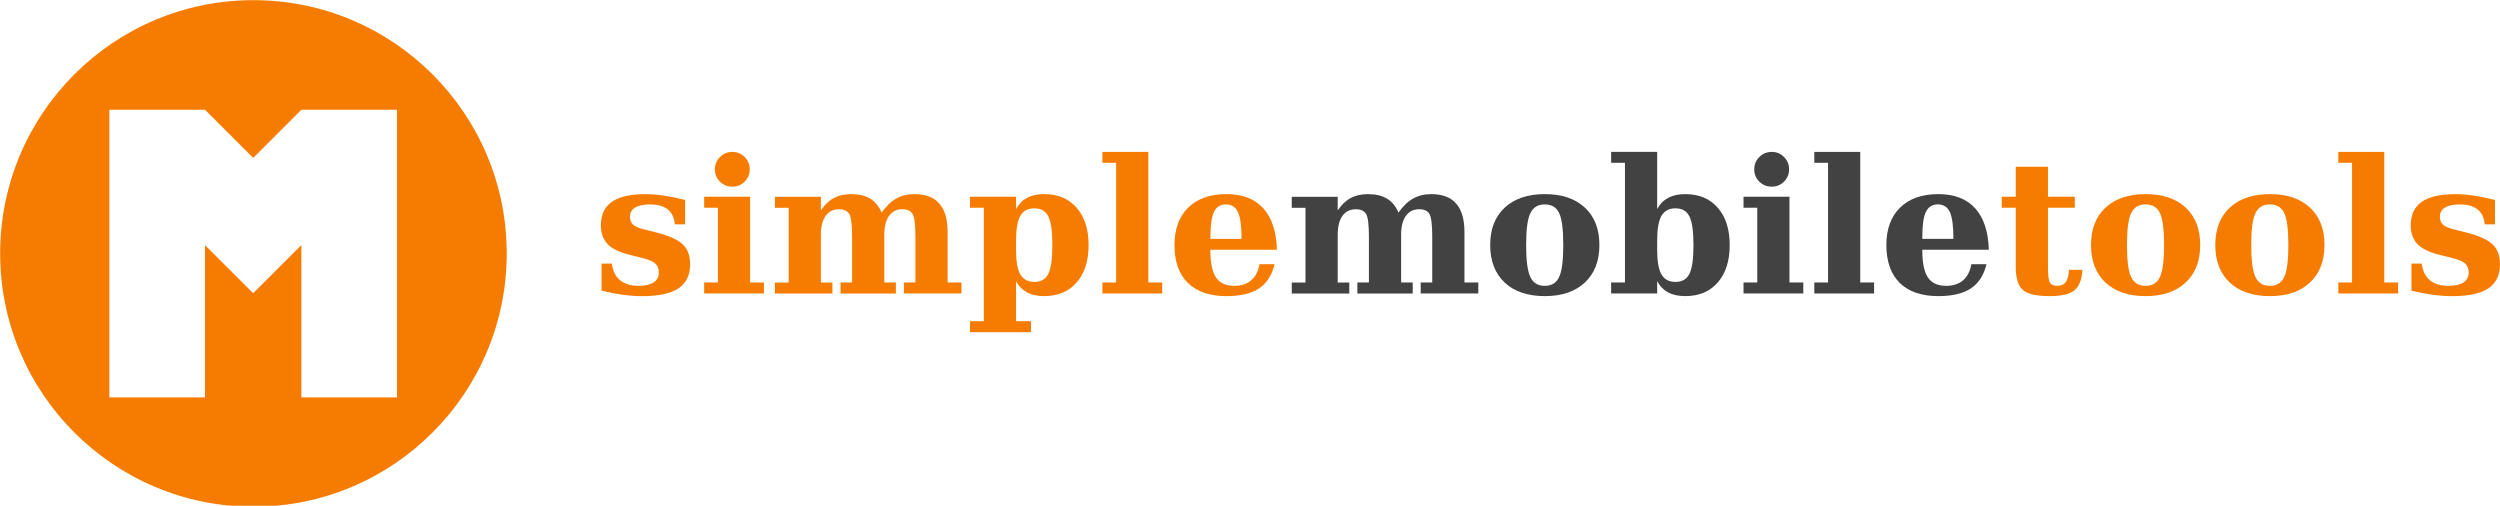
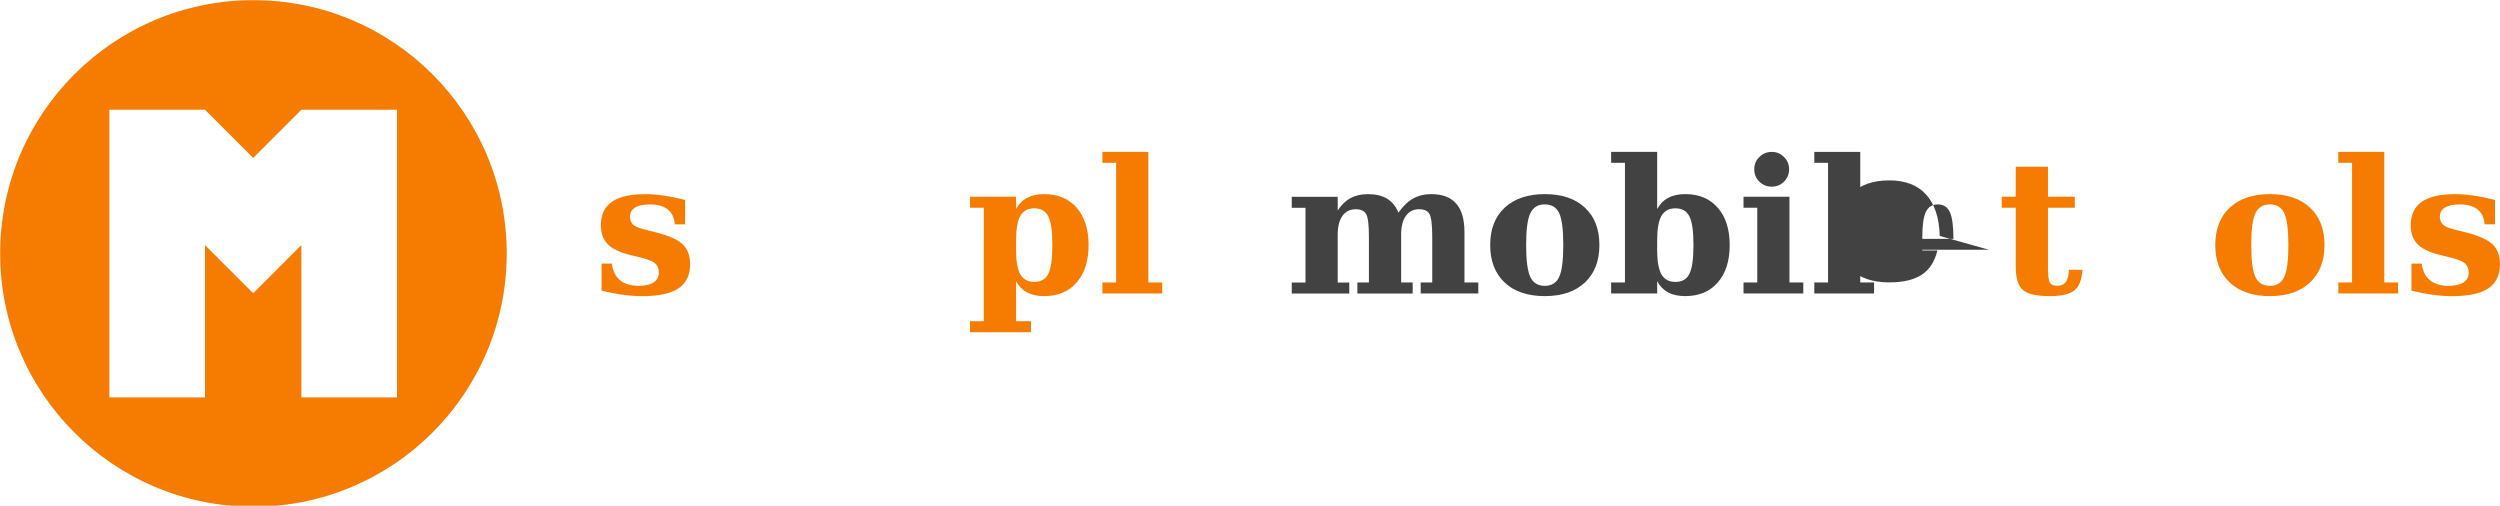
<svg xmlns="http://www.w3.org/2000/svg" xmlns:ns1="http://www.inkscape.org/namespaces/inkscape" xmlns:ns2="http://sodipodi.sourceforge.net/DTD/sodipodi-0.dtd" width="195.233mm" height="39.497mm" viewBox="0 0 195.233 39.497" version="1.1" id="svg8" ns1:version="0.92.5 (2060ec1f9f, 2020-04-08)" ns2:docname="simple-mobile-tools.svg" ns1:export-xdpi="471" ns1:export-ydpi="471">
  <defs id="defs2" />
  <ns2:namedview id="base" pagecolor="#ffffff" bordercolor="#666666" borderopacity="1.0" ns1:pageopacity="0.0" ns1:pageshadow="2" ns1:zoom="1.979899" ns1:cx="331.6456" ns1:cy="61.689586" ns1:document-units="mm" ns1:current-layer="layer1" showgrid="false" ns1:window-width="2560" ns1:window-height="1349" ns1:window-x="0" ns1:window-y="0" ns1:window-maximized="1" ns1:pagecheckerboard="true" fit-margin-top="0" fit-margin-left="0" fit-margin-right="0" fit-margin-bottom="0" />
  <g ns1:label="Layer 1" ns1:groupmode="layer" id="layer1" transform="translate(-7.515,-249.982)">
    <g aria-label="simplemobiletools" style="font-style:normal;font-variant:normal;font-weight:normal;font-stretch:normal;font-size:14.552px;line-height:1.25;font-family:'Museo Sans Rounded';-inkscape-font-specification:'Museo Sans Rounded';letter-spacing:0px;word-spacing:0px;fill:#000000;fill-opacity:1;stroke:none;stroke-width:0.364" id="text817">
      <path d="m 54.496,272.68 v -2.11 h 0.803 q 0.099,0.846 0.632,1.293 0.533,0.441 1.45,0.441 0.767,0 1.172,-0.263 0.412,-0.27 0.412,-0.767 0,-0.455 -0.263,-0.703 -0.256,-0.249 -1.002,-0.433 l -1.037,-0.263 q -1.172,-0.291 -1.698,-0.831 -0.526,-0.547 -0.526,-1.471 0,-1.229 0.853,-1.826 0.853,-0.604 2.629,-0.604 0.668,0 1.421,0.114 0.76,0.107 1.677,0.341 v 1.904 h -0.803 q -0.064,-0.775 -0.554,-1.165 -0.483,-0.391 -1.393,-0.391 -0.767,0 -1.165,0.249 -0.391,0.242 -0.391,0.711 0,0.384 0.227,0.604 0.227,0.22 0.817,0.369 l 1.03,0.263 q 1.485,0.377 2.054,0.931 0.568,0.554 0.568,1.542 0,1.279 -0.917,1.89 -0.91,0.604 -2.835,0.604 -0.703,0 -1.492,-0.107 -0.789,-0.107 -1.67,-0.32 z" style="fill:#f57c00;fill-opacity:1;stroke-width:0.364" id="path822" ns1:connector-curvature="0" />
-       <path d="m 63.343,263.209 q 0,-0.576 0.398,-0.966 0.398,-0.398 0.973,-0.398 0.561,0 0.952,0.398 0.398,0.391 0.398,0.966 0,0.561 -0.398,0.959 -0.391,0.391 -0.952,0.391 -0.576,0 -0.973,-0.391 -0.398,-0.391 -0.398,-0.959 z m 2.75,8.832 h 1.08 v 0.86 h -4.668 v -0.86 h 1.073 v -5.834 h -1.073 v -0.86 h 3.588 z" style="fill:#f57c00;fill-opacity:1;stroke-width:0.364" id="path824" ns1:connector-curvature="0" />
-       <path d="m 76.367,266.584 q 0.526,-0.753 1.137,-1.094 0.611,-0.348 1.428,-0.348 1.3,0 1.94,0.739 0.647,0.732 0.647,2.217 v 3.944 h 1.08 v 0.86 h -4.498 v -0.86 h 0.902 v -3.567 q 0,-1.414 -0.22,-1.784 -0.213,-0.369 -0.803,-0.369 -0.668,0 -1.037,0.519 -0.369,0.512 -0.369,1.464 v 3.738 h 0.902 v 0.86 H 73.155 v -0.86 h 0.902 v -3.567 q 0,-1.414 -0.22,-1.784 -0.22,-0.369 -0.803,-0.369 -0.675,0 -1.045,0.519 -0.369,0.512 -0.369,1.464 v 3.738 h 0.902 v 0.86 h -4.491 v -0.86 h 1.073 v -5.834 h -1.073 v -0.86 h 3.588 v 1.066 q 0.441,-0.661 1.009,-0.966 0.568,-0.306 1.35,-0.306 0.924,0 1.499,0.355 0.576,0.348 0.888,1.087 z" style="fill:#f57c00;fill-opacity:1;stroke-width:0.364" id="path826" ns1:connector-curvature="0" />
      <path d="m 86.862,268.751 v 0.746 q 0,1.322 0.334,1.911 0.341,0.59 1.094,0.59 0.775,0 1.087,-0.625 0.32,-0.625 0.32,-2.252 0,-1.627 -0.32,-2.245 -0.313,-0.625 -1.087,-0.625 -0.753,0 -1.094,0.59 -0.334,0.59 -0.334,1.911 z m -2.515,-2.544 h -1.08 v -0.86 h 3.595 v 0.959 q 0.32,-0.59 0.86,-0.874 0.54,-0.291 1.336,-0.291 1.613,0 2.537,1.066 0.931,1.059 0.931,2.913 0,1.855 -0.931,2.92 -0.924,1.066 -2.537,1.066 -0.796,0 -1.336,-0.284 -0.54,-0.291 -0.86,-0.881 v 3.126 h 1.165 v 0.86 h -4.761 v -0.86 h 1.08 z" style="fill:#f57c00;fill-opacity:1;stroke-width:0.364" id="path828" ns1:connector-curvature="0" />
      <path d="m 97.194,272.041 h 1.08 v 0.86 h -4.668 v -0.86 h 1.073 v -9.344 h -1.073 v -0.853 h 3.588 z" style="fill:#f57c00;fill-opacity:1;stroke-width:0.364" id="path830" ns1:connector-curvature="0" />
-       <path d="m 104.47,268.637 q 0,-1.492 -0.277,-2.089 -0.277,-0.604 -0.945,-0.604 -0.647,0 -0.931,0.59 -0.277,0.59 -0.277,1.975 v 0.128 z m 2.764,0.846 h -5.194 v 0.057 q 0,1.464 0.441,2.117 0.441,0.647 1.421,0.647 0.817,0 1.322,-0.433 0.504,-0.433 0.647,-1.258 h 1.18 q -0.306,1.286 -1.215,1.89 -0.91,0.604 -2.544,0.604 -1.961,0 -3.013,-1.03 -1.045,-1.037 -1.045,-2.956 0,-1.876 1.073,-2.928 1.073,-1.052 2.984,-1.052 1.876,0 2.878,1.108 1.002,1.101 1.066,3.233 z" style="fill:#f57c00;fill-opacity:1;stroke-width:0.364" id="path832" ns1:connector-curvature="0" />
      <path d="m 116.727,266.584 q 0.526,-0.753 1.137,-1.094 0.611,-0.348 1.428,-0.348 1.3,0 1.94,0.739 0.647,0.732 0.647,2.217 v 3.944 h 1.08 v 0.86 h -4.498 v -0.86 h 0.902 v -3.567 q 0,-1.414 -0.22,-1.784 -0.213,-0.369 -0.803,-0.369 -0.668,0 -1.037,0.519 -0.369,0.512 -0.369,1.464 v 3.738 h 0.902 v 0.86 h -4.32 v -0.86 h 0.902 v -3.567 q 0,-1.414 -0.22,-1.784 -0.22,-0.369 -0.803,-0.369 -0.675,0 -1.045,0.519 -0.369,0.512 -0.369,1.464 v 3.738 h 0.902 v 0.86 h -4.491 v -0.86 h 1.073 v -5.834 h -1.073 v -0.86 h 3.588 v 1.066 q 0.441,-0.661 1.009,-0.966 0.568,-0.306 1.35,-0.306 0.924,0 1.499,0.355 0.576,0.348 0.888,1.087 z" style="fill:#424242;fill-opacity:1;stroke-width:0.364" id="path834" ns1:connector-curvature="0" />
      <path d="m 128.153,272.304 q 0.796,0 1.116,-0.682 0.327,-0.682 0.327,-2.501 0,-1.819 -0.32,-2.494 -0.32,-0.682 -1.123,-0.682 -0.803,0 -1.13,0.689 -0.327,0.682 -0.327,2.487 0,1.805 0.327,2.494 0.327,0.689 1.13,0.689 z m 0,0.803 q -1.997,0 -3.134,-1.059 -1.13,-1.066 -1.13,-2.928 0,-1.869 1.13,-2.92 1.137,-1.059 3.134,-1.059 2.004,0 3.134,1.059 1.13,1.052 1.13,2.92 0,1.862 -1.137,2.928 -1.13,1.059 -3.126,1.059 z" style="fill:#424242;fill-opacity:1;stroke-width:0.364" id="path836" ns1:connector-curvature="0" />
      <path d="m 134.413,272.041 v -9.344 h -1.08 v -0.853 h 3.595 v 4.462 q 0.32,-0.59 0.86,-0.874 0.54,-0.291 1.336,-0.291 1.613,0 2.537,1.066 0.931,1.059 0.931,2.913 0,1.855 -0.931,2.92 -0.924,1.066 -2.537,1.066 -0.796,0 -1.336,-0.284 -0.54,-0.291 -0.86,-0.881 v 0.959 h -3.595 v -0.86 z m 2.515,-2.544 q 0,1.322 0.334,1.911 0.341,0.59 1.094,0.59 0.775,0 1.087,-0.625 0.32,-0.625 0.32,-2.252 0,-1.627 -0.32,-2.245 -0.313,-0.625 -1.087,-0.625 -0.753,0 -1.094,0.59 -0.334,0.59 -0.334,1.911 z" style="fill:#424242;fill-opacity:1;stroke-width:0.364" id="path838" ns1:connector-curvature="0" />
      <path d="m 144.51,263.209 q 0,-0.576 0.398,-0.966 0.398,-0.398 0.973,-0.398 0.561,0 0.952,0.398 0.398,0.391 0.398,0.966 0,0.561 -0.398,0.959 -0.391,0.391 -0.952,0.391 -0.576,0 -0.973,-0.391 -0.398,-0.391 -0.398,-0.959 z m 2.75,8.832 h 1.08 v 0.86 h -4.668 v -0.86 h 1.073 v -5.834 h -1.073 v -0.86 h 3.588 z" style="fill:#424242;fill-opacity:1;stroke-width:0.364" id="path840" ns1:connector-curvature="0" />
      <path d="m 152.788,272.041 h 1.08 v 0.86 h -4.668 v -0.86 h 1.073 v -9.344 h -1.073 v -0.853 h 3.588 z" style="fill:#424242;fill-opacity:1;stroke-width:0.364" id="path842" ns1:connector-curvature="0" />
-       <path d="m 160.064,268.637 q 0,-1.492 -0.277,-2.089 -0.277,-0.604 -0.945,-0.604 -0.647,0 -0.931,0.59 -0.277,0.59 -0.277,1.975 v 0.128 z m 2.764,0.846 h -5.194 v 0.057 q 0,1.464 0.441,2.117 0.441,0.647 1.421,0.647 0.817,0 1.322,-0.433 0.504,-0.433 0.647,-1.258 h 1.18 q -0.306,1.286 -1.215,1.89 -0.91,0.604 -2.544,0.604 -1.961,0 -3.013,-1.03 -1.045,-1.037 -1.045,-2.956 0,-1.876 1.073,-2.928 1.073,-1.052 2.984,-1.052 1.876,0 2.878,1.108 1.002,1.101 1.066,3.233 z" style="fill:#424242;fill-opacity:1;stroke-width:0.364" id="path844" ns1:connector-curvature="0" />
+       <path d="m 160.064,268.637 q 0,-1.492 -0.277,-2.089 -0.277,-0.604 -0.945,-0.604 -0.647,0 -0.931,0.59 -0.277,0.59 -0.277,1.975 v 0.128 z m 2.764,0.846 h -5.194 v 0.057 h 1.18 q -0.306,1.286 -1.215,1.89 -0.91,0.604 -2.544,0.604 -1.961,0 -3.013,-1.03 -1.045,-1.037 -1.045,-2.956 0,-1.876 1.073,-2.928 1.073,-1.052 2.984,-1.052 1.876,0 2.878,1.108 1.002,1.101 1.066,3.233 z" style="fill:#424242;fill-opacity:1;stroke-width:0.364" id="path844" ns1:connector-curvature="0" />
      <path d="m 164.932,266.207 h -1.094 v -0.86 h 1.094 v -2.345 h 2.515 v 2.345 h 2.096 v 0.86 h -2.096 v 4.626 q 0,0.988 0.156,1.229 0.156,0.242 0.568,0.242 0.455,0 0.675,-0.306 0.22,-0.306 0.234,-0.945 h 1.059 q -0.064,1.137 -0.625,1.599 -0.554,0.455 -1.919,0.455 -1.556,0 -2.11,-0.483 -0.554,-0.49 -0.554,-1.791 z" style="fill:#f57c00;fill-opacity:1;stroke-width:0.364" id="path846" ns1:connector-curvature="0" />
-       <path d="m 175.072,272.304 q 0.796,0 1.116,-0.682 0.327,-0.682 0.327,-2.501 0,-1.819 -0.32,-2.494 -0.32,-0.682 -1.123,-0.682 -0.803,0 -1.13,0.689 -0.327,0.682 -0.327,2.487 0,1.805 0.327,2.494 0.327,0.689 1.13,0.689 z m 0,0.803 q -1.997,0 -3.134,-1.059 -1.13,-1.066 -1.13,-2.928 0,-1.869 1.13,-2.92 1.137,-1.059 3.134,-1.059 2.004,0 3.134,1.059 1.13,1.052 1.13,2.92 0,1.862 -1.137,2.928 -1.13,1.059 -3.126,1.059 z" style="fill:#f57c00;fill-opacity:1;stroke-width:0.364" id="path848" ns1:connector-curvature="0" />
      <path d="m 184.778,272.304 q 0.796,0 1.116,-0.682 0.327,-0.682 0.327,-2.501 0,-1.819 -0.32,-2.494 -0.32,-0.682 -1.123,-0.682 -0.803,0 -1.13,0.689 -0.327,0.682 -0.327,2.487 0,1.805 0.327,2.494 0.327,0.689 1.13,0.689 z m 0,0.803 q -1.997,0 -3.134,-1.059 -1.13,-1.066 -1.13,-2.928 0,-1.869 1.13,-2.92 1.137,-1.059 3.134,-1.059 2.004,0 3.134,1.059 1.13,1.052 1.13,2.92 0,1.862 -1.137,2.928 -1.13,1.059 -3.126,1.059 z" style="fill:#f57c00;fill-opacity:1;stroke-width:0.364" id="path850" ns1:connector-curvature="0" />
      <path d="m 193.71,272.041 h 1.08 v 0.86 h -4.668 v -0.86 h 1.073 v -9.344 h -1.073 v -0.853 h 3.588 z" style="fill:#f57c00;fill-opacity:1;stroke-width:0.364" id="path852" ns1:connector-curvature="0" />
      <path d="m 195.834,272.68 v -2.11 h 0.803 q 0.1,0.846 0.632,1.293 0.533,0.441 1.45,0.441 0.767,0 1.172,-0.263 0.412,-0.27 0.412,-0.767 0,-0.455 -0.263,-0.703 -0.256,-0.249 -1.002,-0.433 l -1.037,-0.263 q -1.172,-0.291 -1.698,-0.831 -0.526,-0.547 -0.526,-1.471 0,-1.229 0.853,-1.826 0.853,-0.604 2.629,-0.604 0.668,0 1.421,0.114 0.76,0.107 1.677,0.341 v 1.904 h -0.803 q -0.064,-0.775 -0.554,-1.165 -0.483,-0.391 -1.393,-0.391 -0.767,0 -1.165,0.249 -0.391,0.242 -0.391,0.711 0,0.384 0.227,0.604 0.227,0.22 0.817,0.369 l 1.03,0.263 q 1.485,0.377 2.054,0.931 0.568,0.554 0.568,1.542 0,1.279 -0.917,1.89 -0.91,0.604 -2.835,0.604 -0.703,0 -1.492,-0.107 -0.789,-0.107 -1.67,-0.32 z" style="fill:#f57c00;fill-opacity:1;stroke-width:0.364" id="path854" ns1:connector-curvature="0" />
    </g>
    <path style="fill:#f57c00;stroke-width:1.375" d="m 103.045,30.168 c -41.212,0 -74.641,33.428 -74.641,74.641 0,41.212 33.428,74.639 74.641,74.639 41.212,0 74.641,-33.426 74.641,-74.639 0,-41.212 -33.428,-74.641 -74.641,-74.641 z M 60.586,62.463 h 28.186 l 14.197,14.197 14.197,-14.197 h 28.188 v 28.188 28.395 28.186 h -28.188 V 119.045 102.342 L 102.969,116.539 88.771,102.342 v 16.703 28.186 H 60.586 V 119.045 90.65 Z" transform="matrix(0.265,0,0,0.265,0,242)" id="path3" ns1:connector-curvature="0" />
  </g>
</svg>